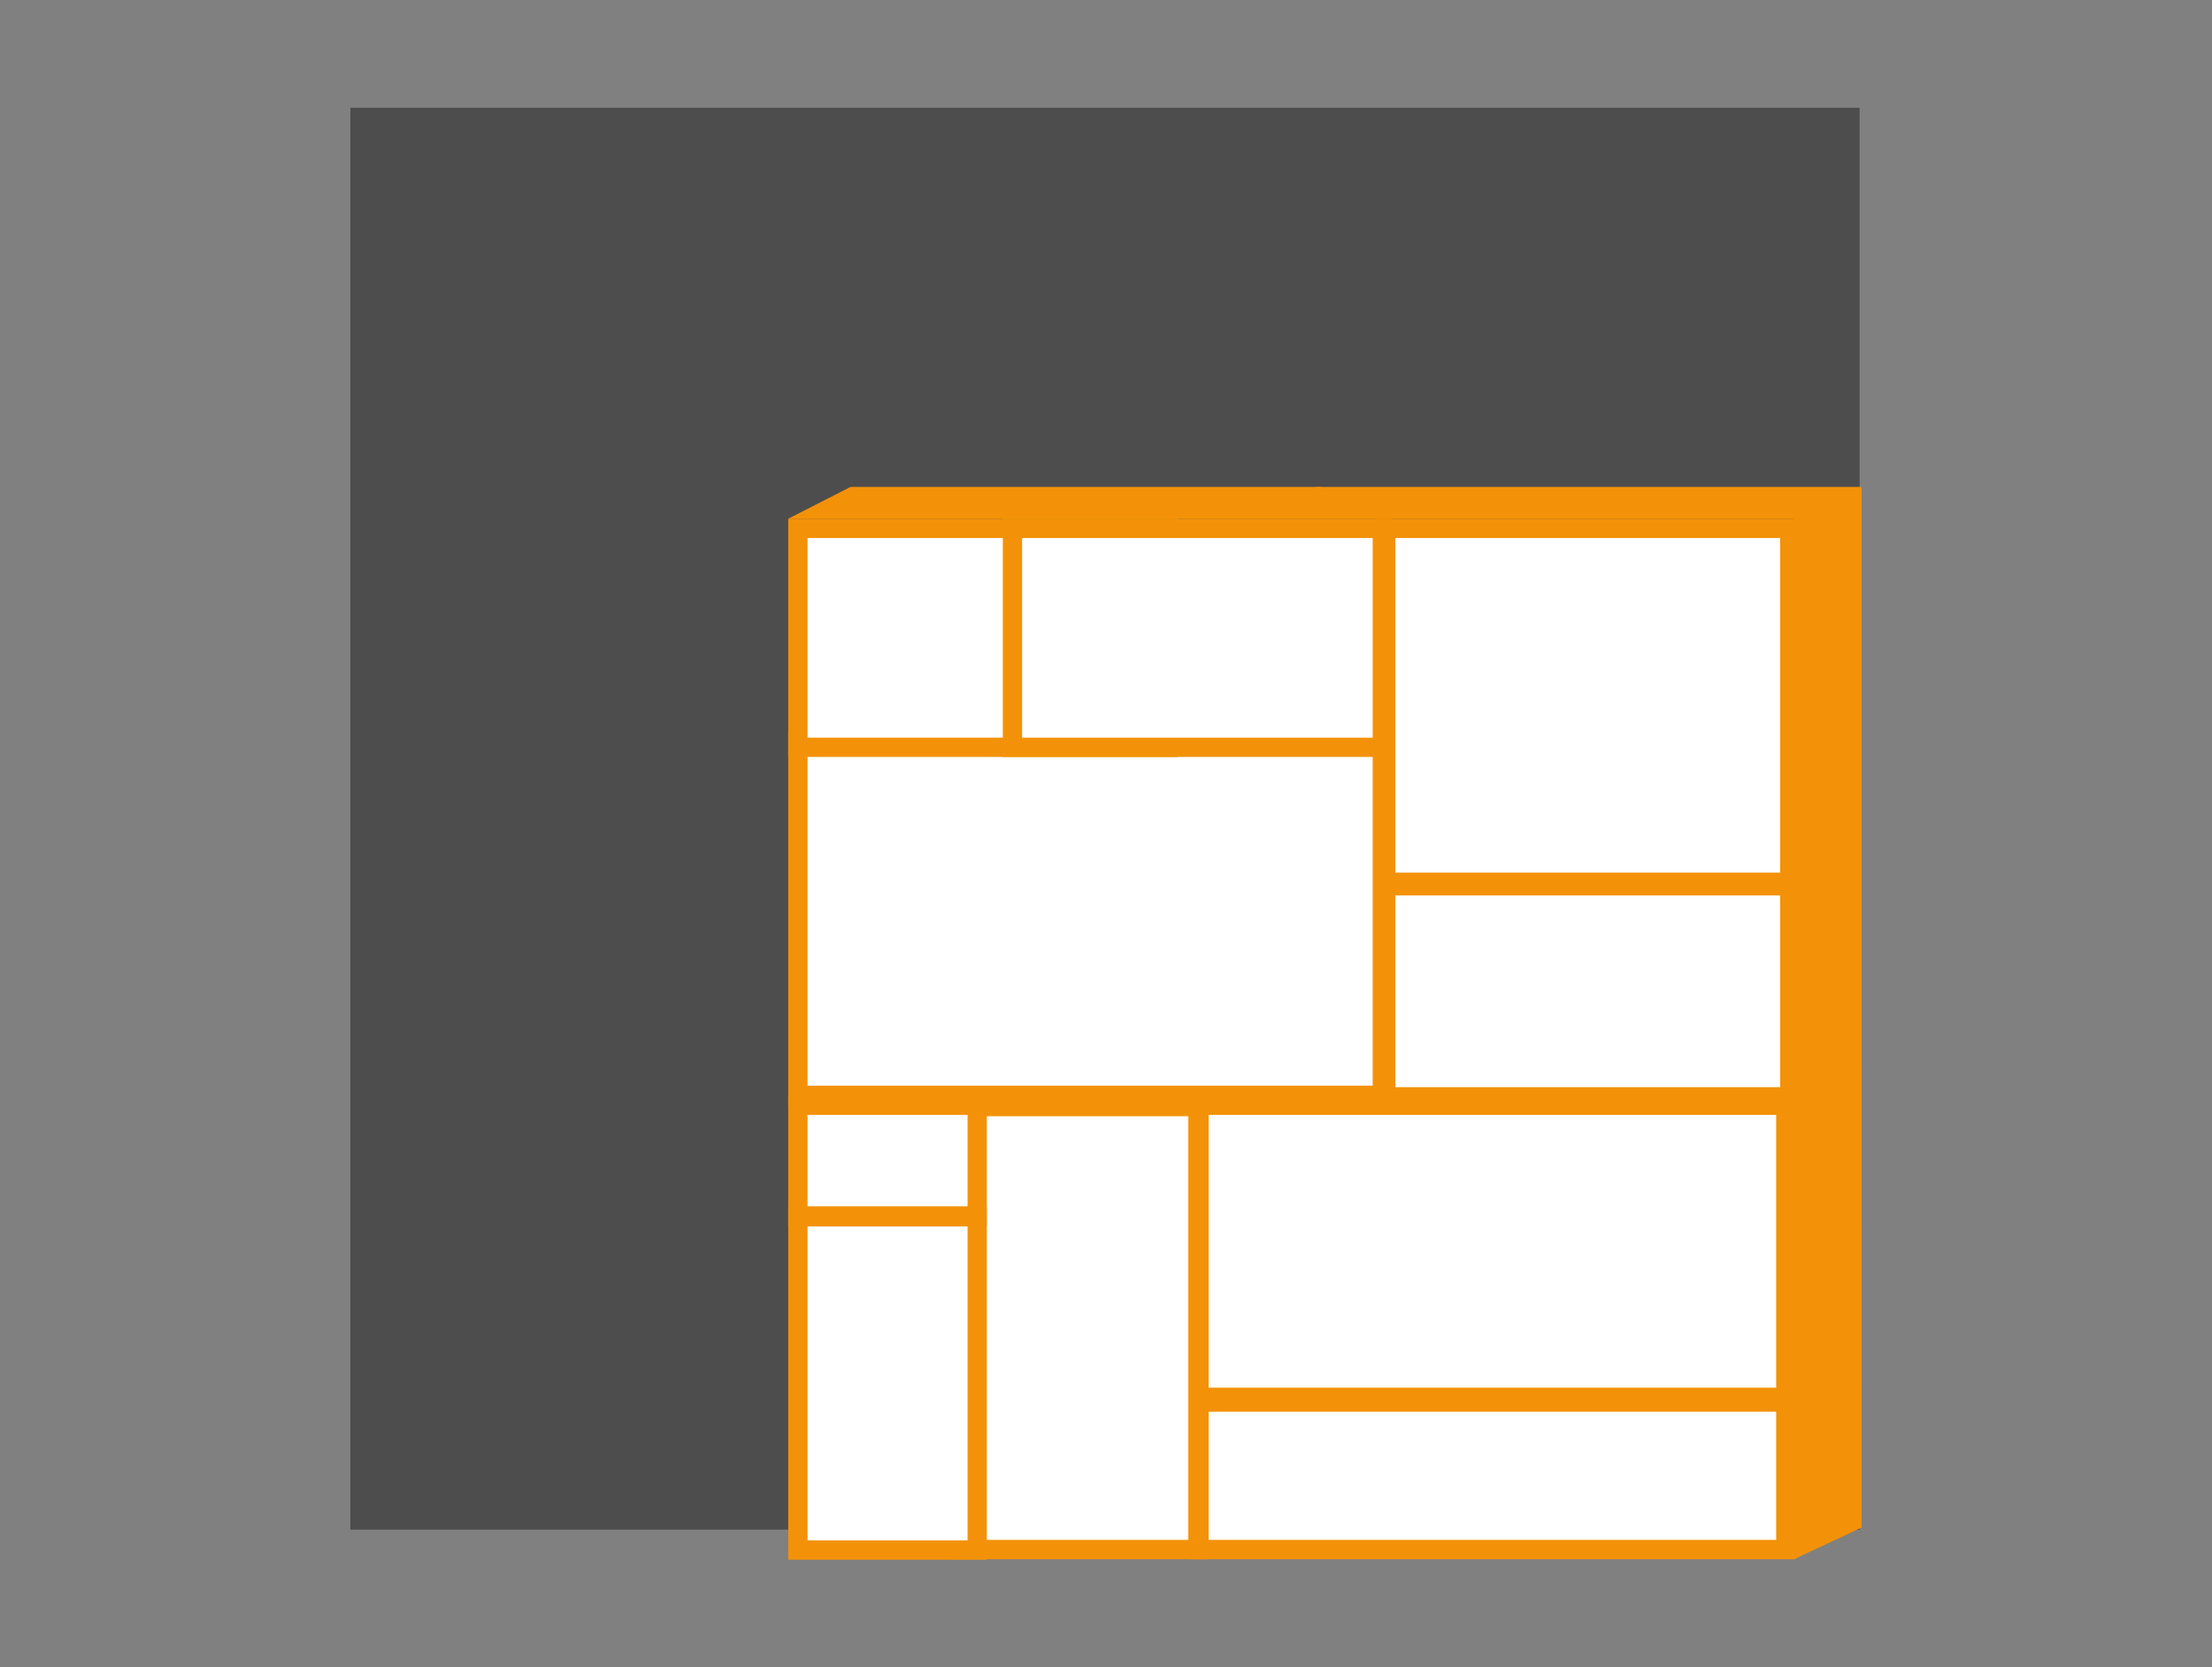
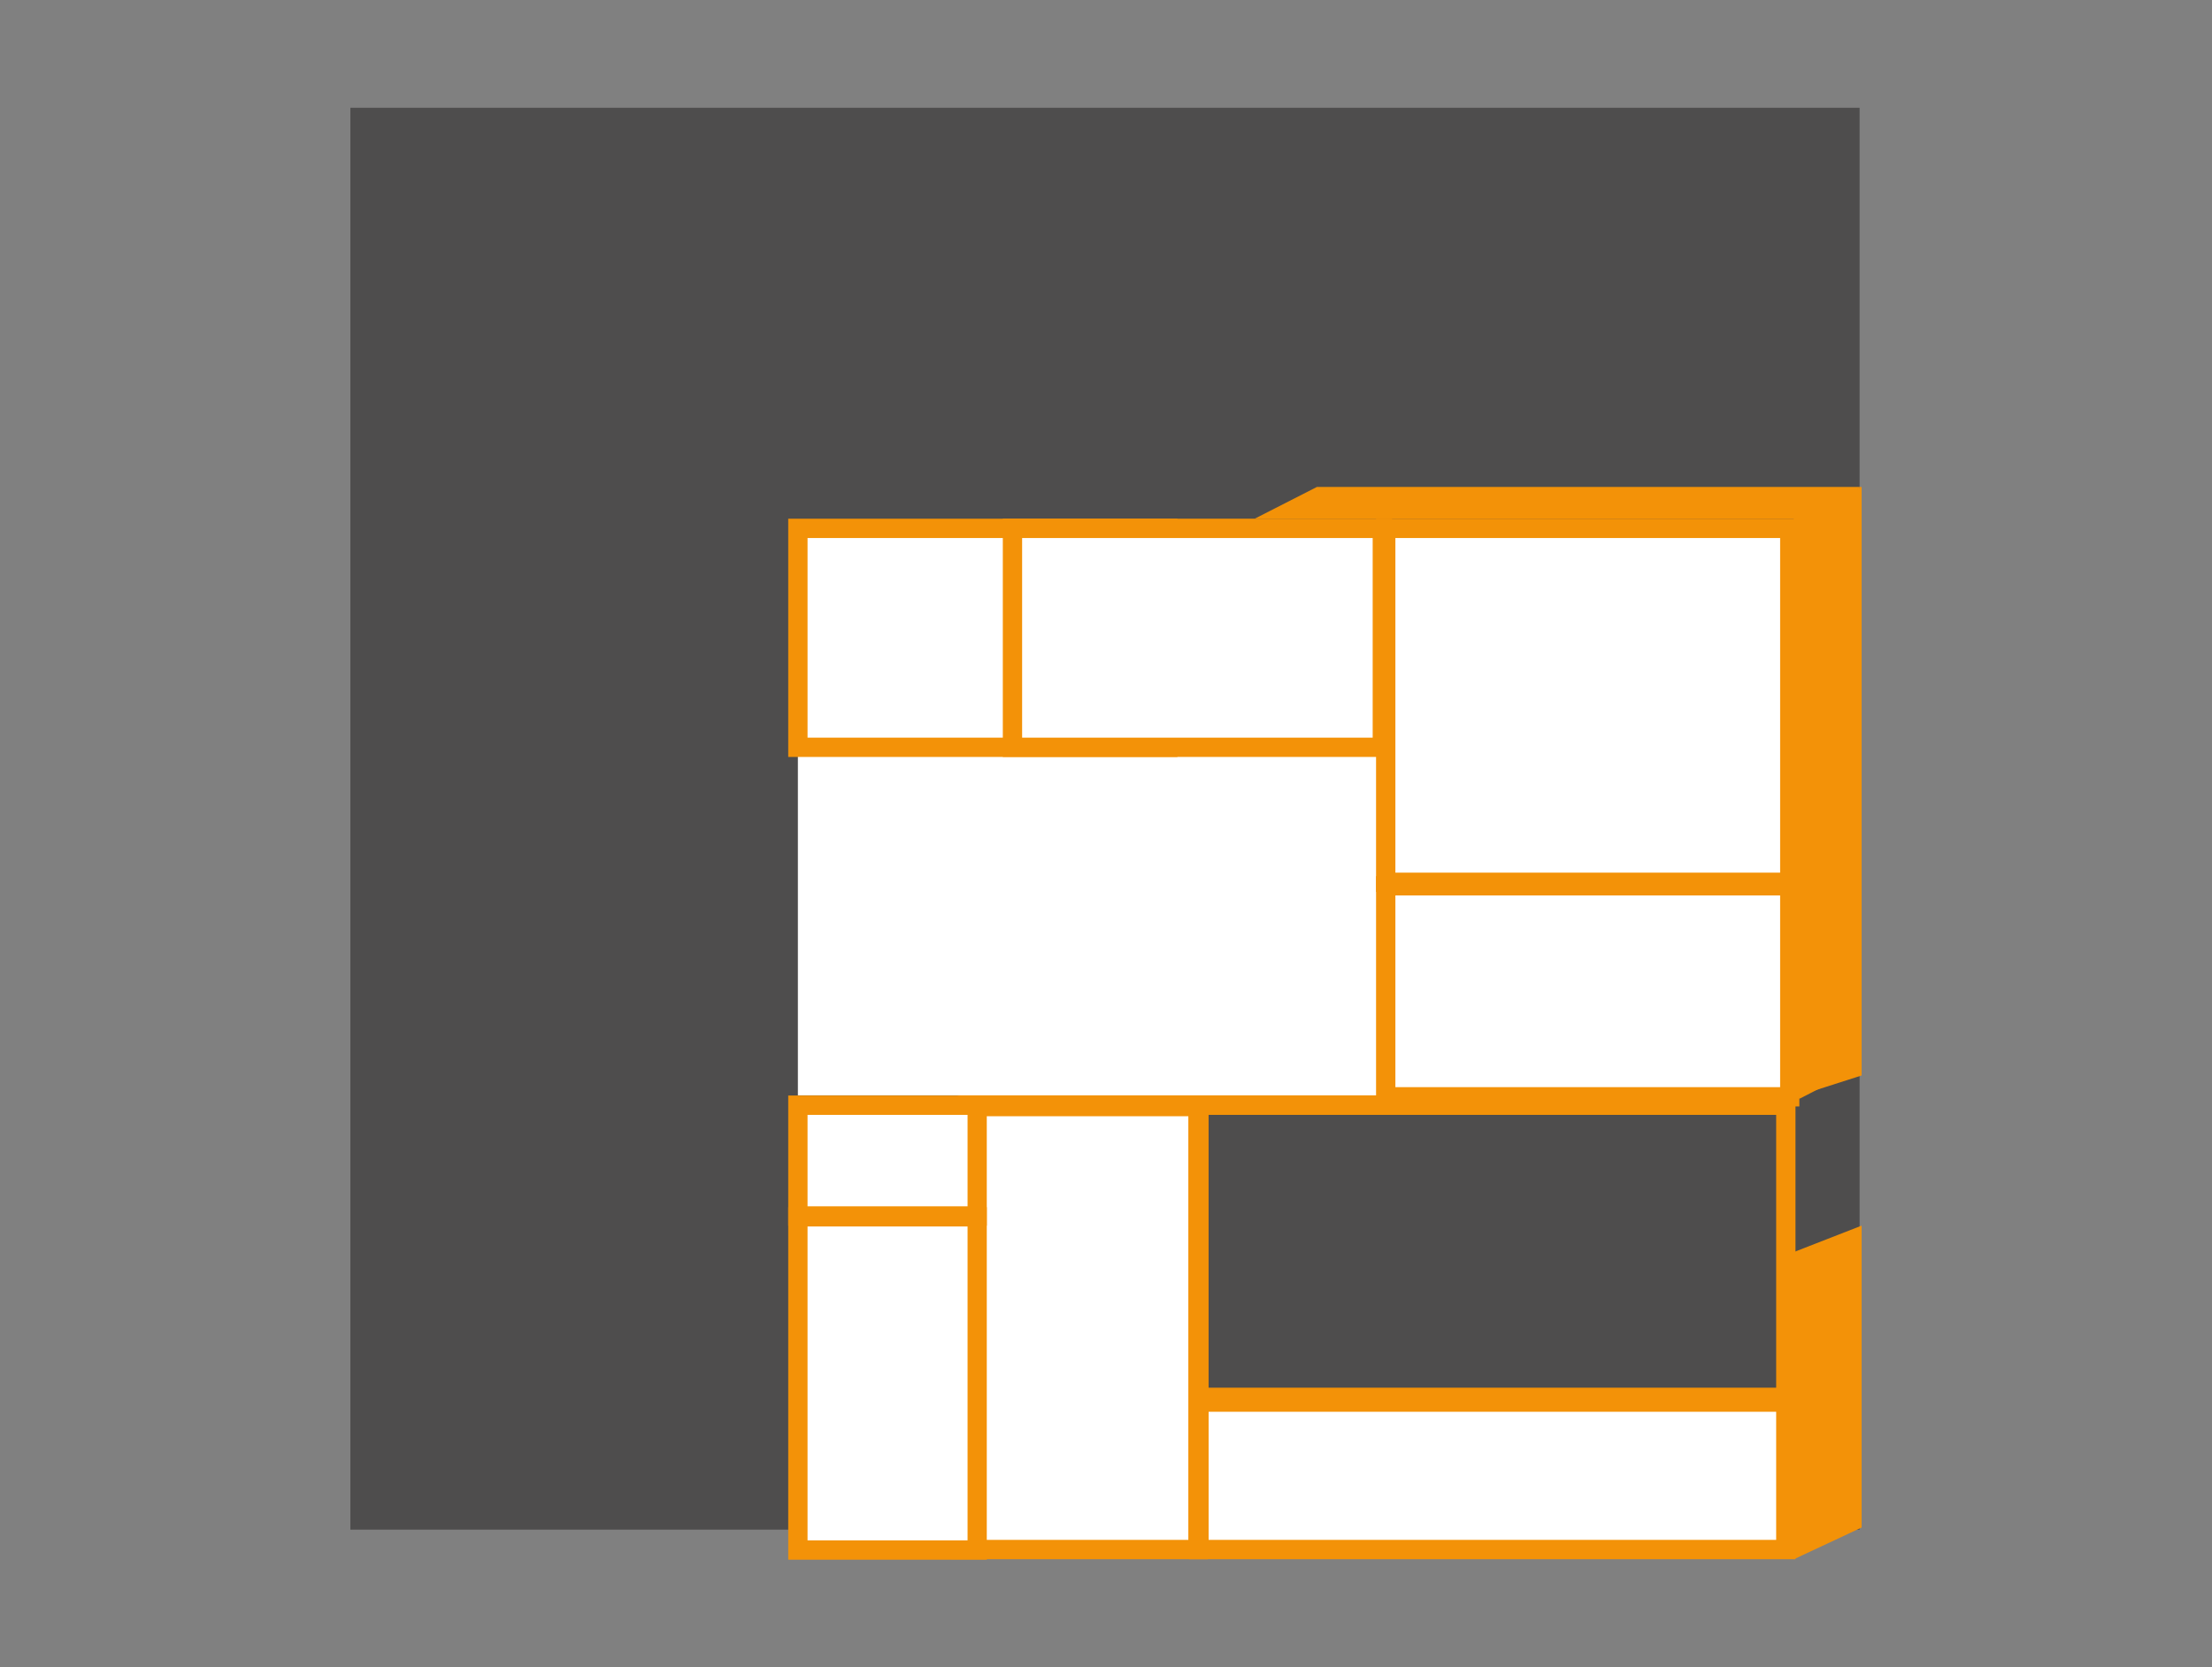
<svg xmlns="http://www.w3.org/2000/svg" viewBox="0 0 229.05 172.61">
  <rect x="0" y="0" width="229.05" height="172.61" fill="#808080" stroke="none" />
  <defs>
    <style>.cls-1{fill:#4e4d4d;}.cls-2{fill:#f39208;}.cls-3{fill:#fff;}.cls-4{fill:none;}</style>
  </defs>
  <title>fechada-pegada</title>
  <g id="Capa_2" data-name="Capa 2">
    <g id="Capa_1-2" data-name="Capa 1">
      <rect class="cls-1" x="36.28" y="11.16" width="156.28" height="147.23" />
-       <polygon class="cls-2" points="123.23 161.31 130.26 159.07 130.26 110.46 123.23 113.2 123.23 161.31" />
      <polygon class="cls-2" points="98.66 113.75 105.11 110.46 130.26 110.46 123.86 113.75 98.66 113.75" />
      <rect class="cls-3" x="99.48" y="114.58" width="24.58" height="45.88" />
      <path class="cls-2" d="M123.05,115.58v43.87H100.48V115.58h22.58m2-2H98.48v47.87h26.58V113.58Z" />
      <rect class="cls-3" x="82.62" y="114.44" width="18.56" height="11.47" />
      <path class="cls-2" d="M100.19,115.44v9.47H83.62v-9.47h16.56m2-2H81.62v13.47h20.56V113.44Z" />
      <rect class="cls-3" x="82.62" y="125.95" width="18.56" height="34.5" />
      <path class="cls-2" d="M100.19,127v32.5H83.62V127h16.56m2-2H81.62v36.5h20.56V125Z" />
-       <polygon class="cls-2" points="185.74 145.83 192.77 142.54 192.77 110.46 185.74 113.2 185.74 145.83" />
      <polygon class="cls-2" points="123.34 113.75 129.79 110.46 192.77 110.46 186.38 113.75 123.34 113.75" />
-       <rect class="cls-3" x="124.15" y="114.44" width="60.77" height="30.25" />
      <path class="cls-2" d="M183.92,115.44v28.25H125.15V115.44h58.77m2-2H123.15v32.25h62.77V113.44Z" />
      <polygon class="cls-2" points="185.74 161.46 192.77 158.17 192.77 126.91 185.74 129.65 185.74 161.46" />
      <rect class="cls-3" x="124.15" y="145.18" width="60.77" height="15.27" />
      <path class="cls-2" d="M183.92,146.18v13.27H125.15V146.18h58.77m2-2H123.15v17.27h62.77V144.18Z" />
      <polygon class="cls-2" points="129.81 113.61 136.84 111.36 136.84 87.43 129.81 90.17 129.81 113.61" />
-       <polygon class="cls-2" points="81.62 53.71 88.07 50.42 136.84 50.42 130.45 53.71 81.62 53.71" />
      <rect class="cls-3" x="82.62" y="76.91" width="60.51" height="36.51" />
-       <path class="cls-2" d="M142.14,77.91v34.51H83.62V77.91h58.51m2-2H81.62v38.51h62.51V75.91Z" />
      <rect class="cls-3" x="82.62" y="54.71" width="38.3" height="22.68" />
      <path class="cls-2" d="M119.93,55.71V76.38H83.62V55.71h36.3m2-2H81.62V78.38h40.3V53.71Z" />
      <rect class="cls-3" x="104.83" y="54.71" width="38.3" height="22.68" />
      <path class="cls-2" d="M142.14,55.71V76.38h-36.3V55.71h36.3m2-2h-40.3V78.38h40.3V53.71Z" />
      <polygon class="cls-2" points="185.74 113.61 192.77 111.36 192.77 50.42 185.74 53.16 185.74 113.61" />
      <polygon class="cls-2" points="129.92 53.71 136.37 50.42 192.77 50.42 186.08 53.71 129.92 53.71" />
      <rect class="cls-3" x="143.49" y="91.72" width="41.83" height="21.85" />
      <path class="cls-2" d="M184.33,92.72v19.85H144.49V92.72h39.83m2-2H142.49v23.85h43.83V90.72Z" />
      <rect class="cls-3" x="143.49" y="54.71" width="41.83" height="36.66" />
      <path class="cls-2" d="M184.33,55.71V90.36H144.49V55.71h39.83m2-2H142.49V92.36h43.83V53.71Z" />
      <rect class="cls-4" width="229.05" height="172.61" />
    </g>
  </g>
</svg>